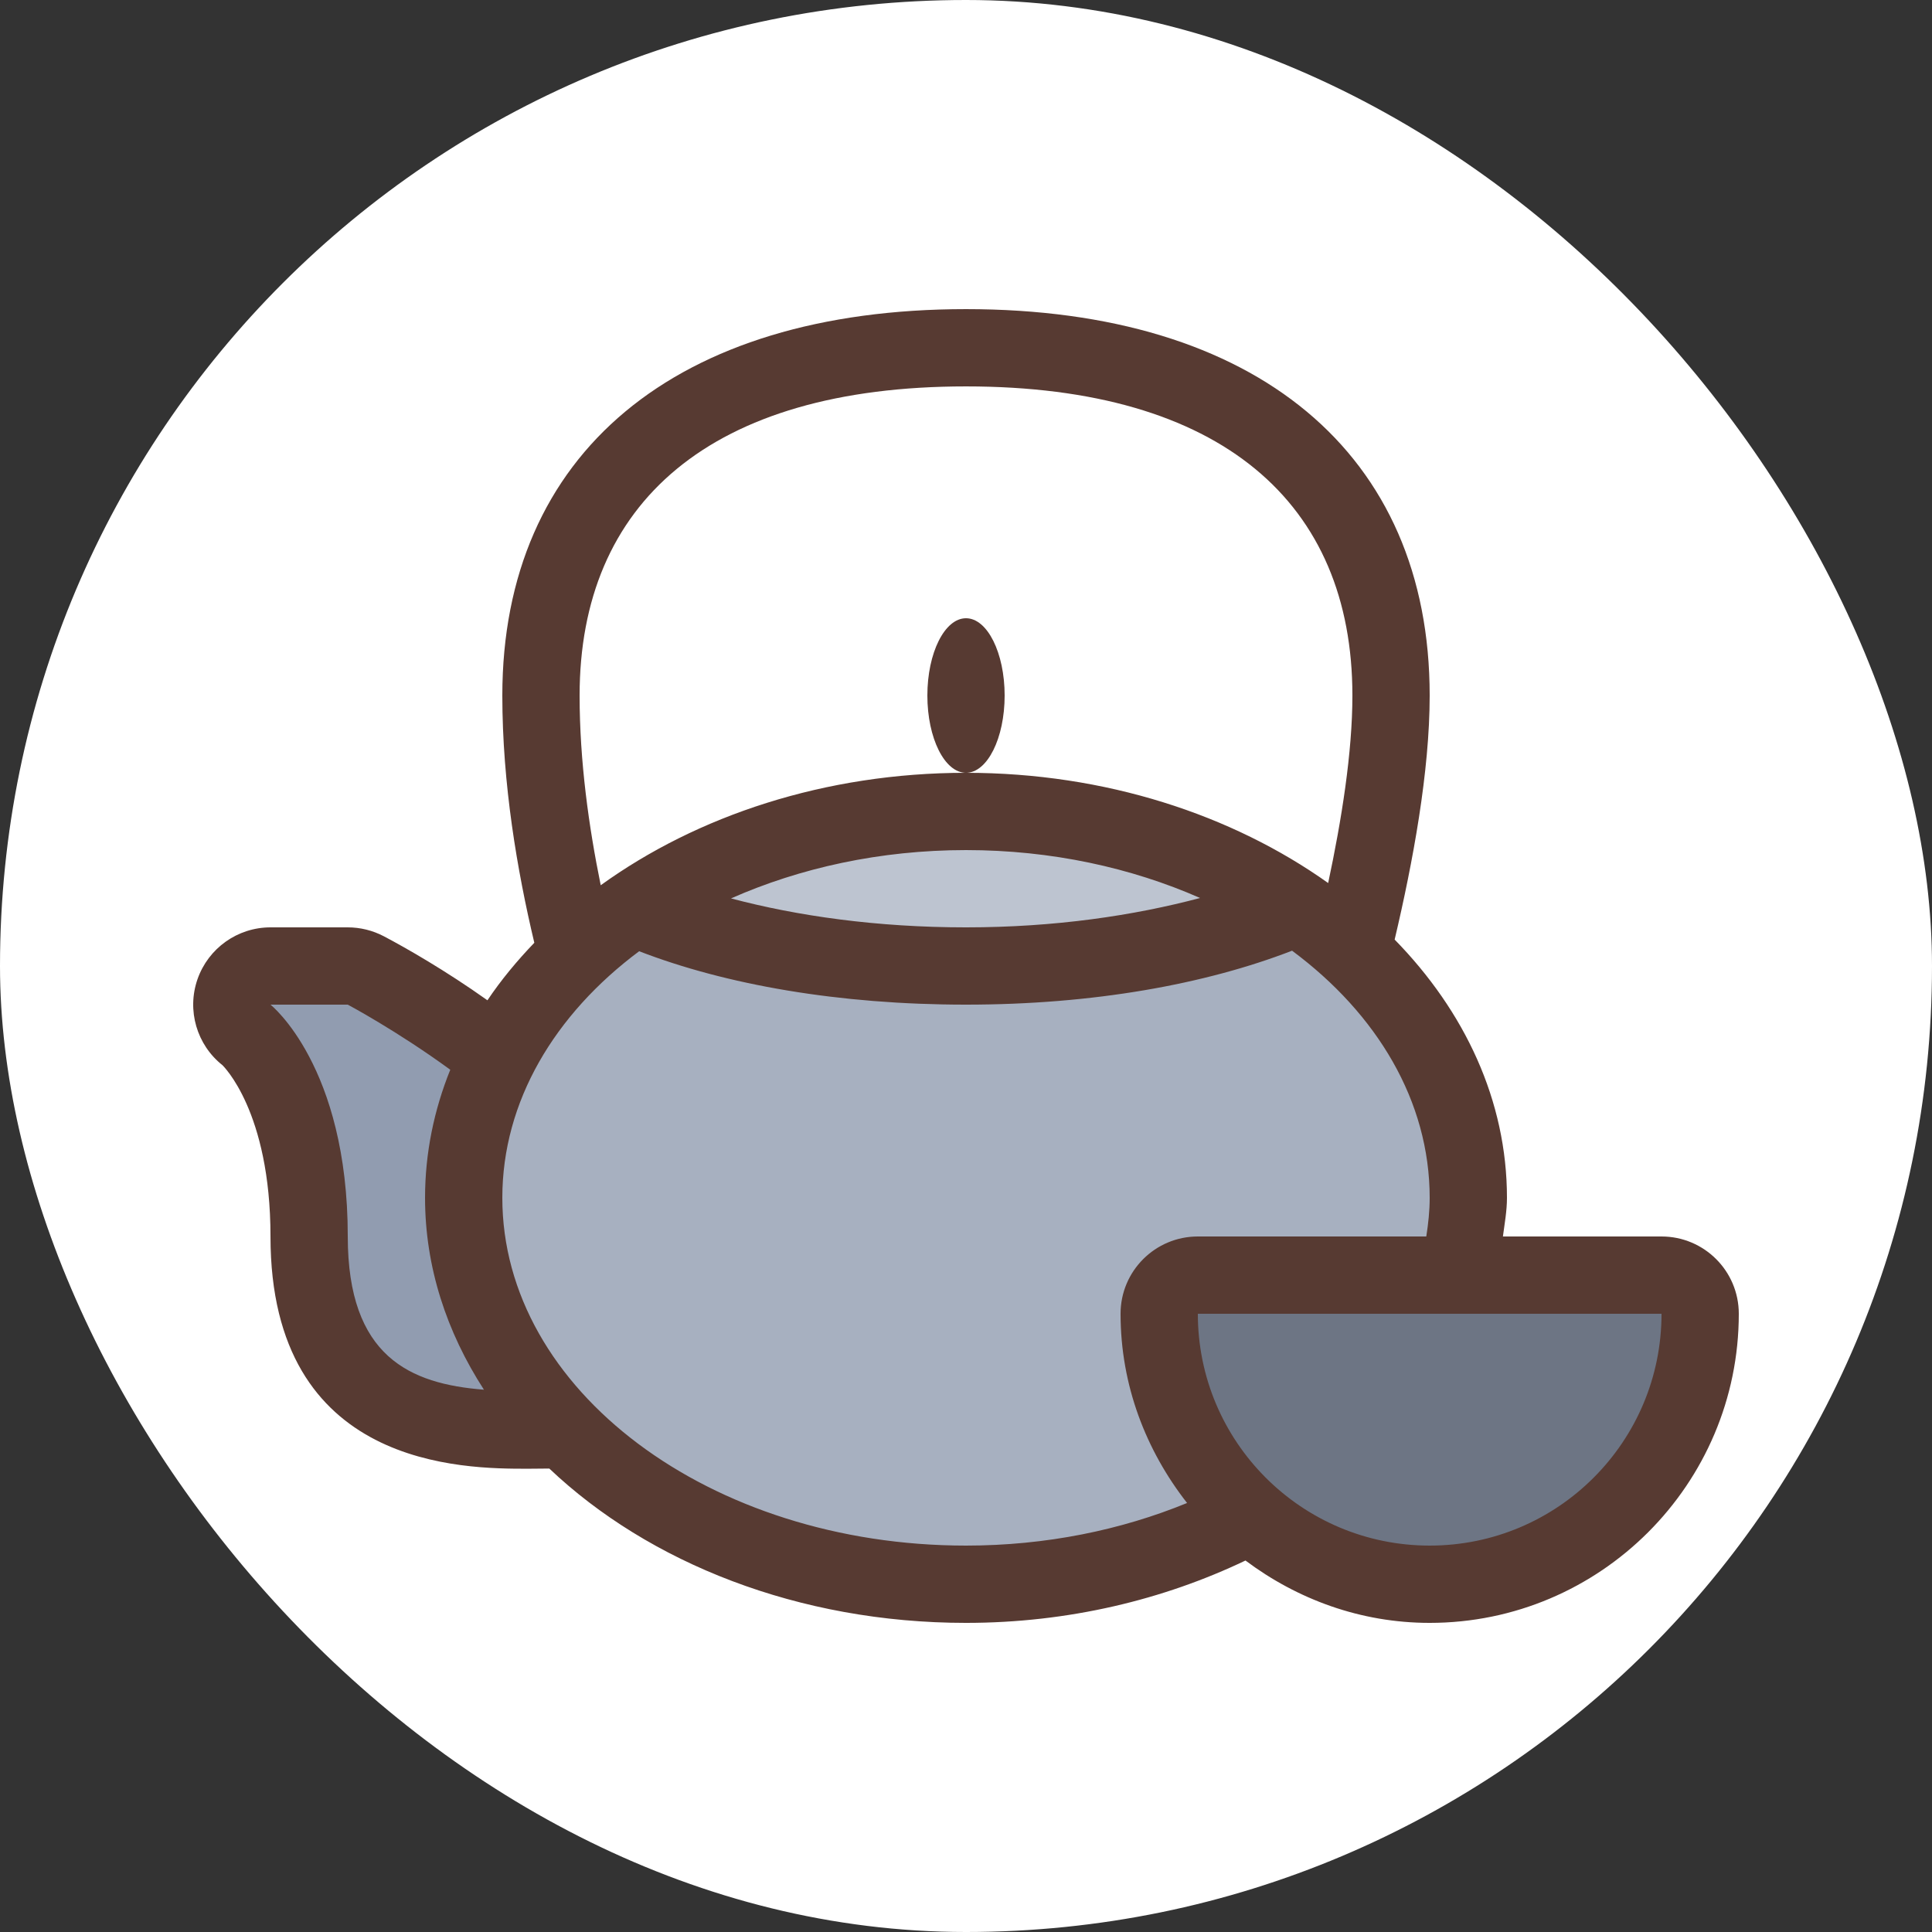
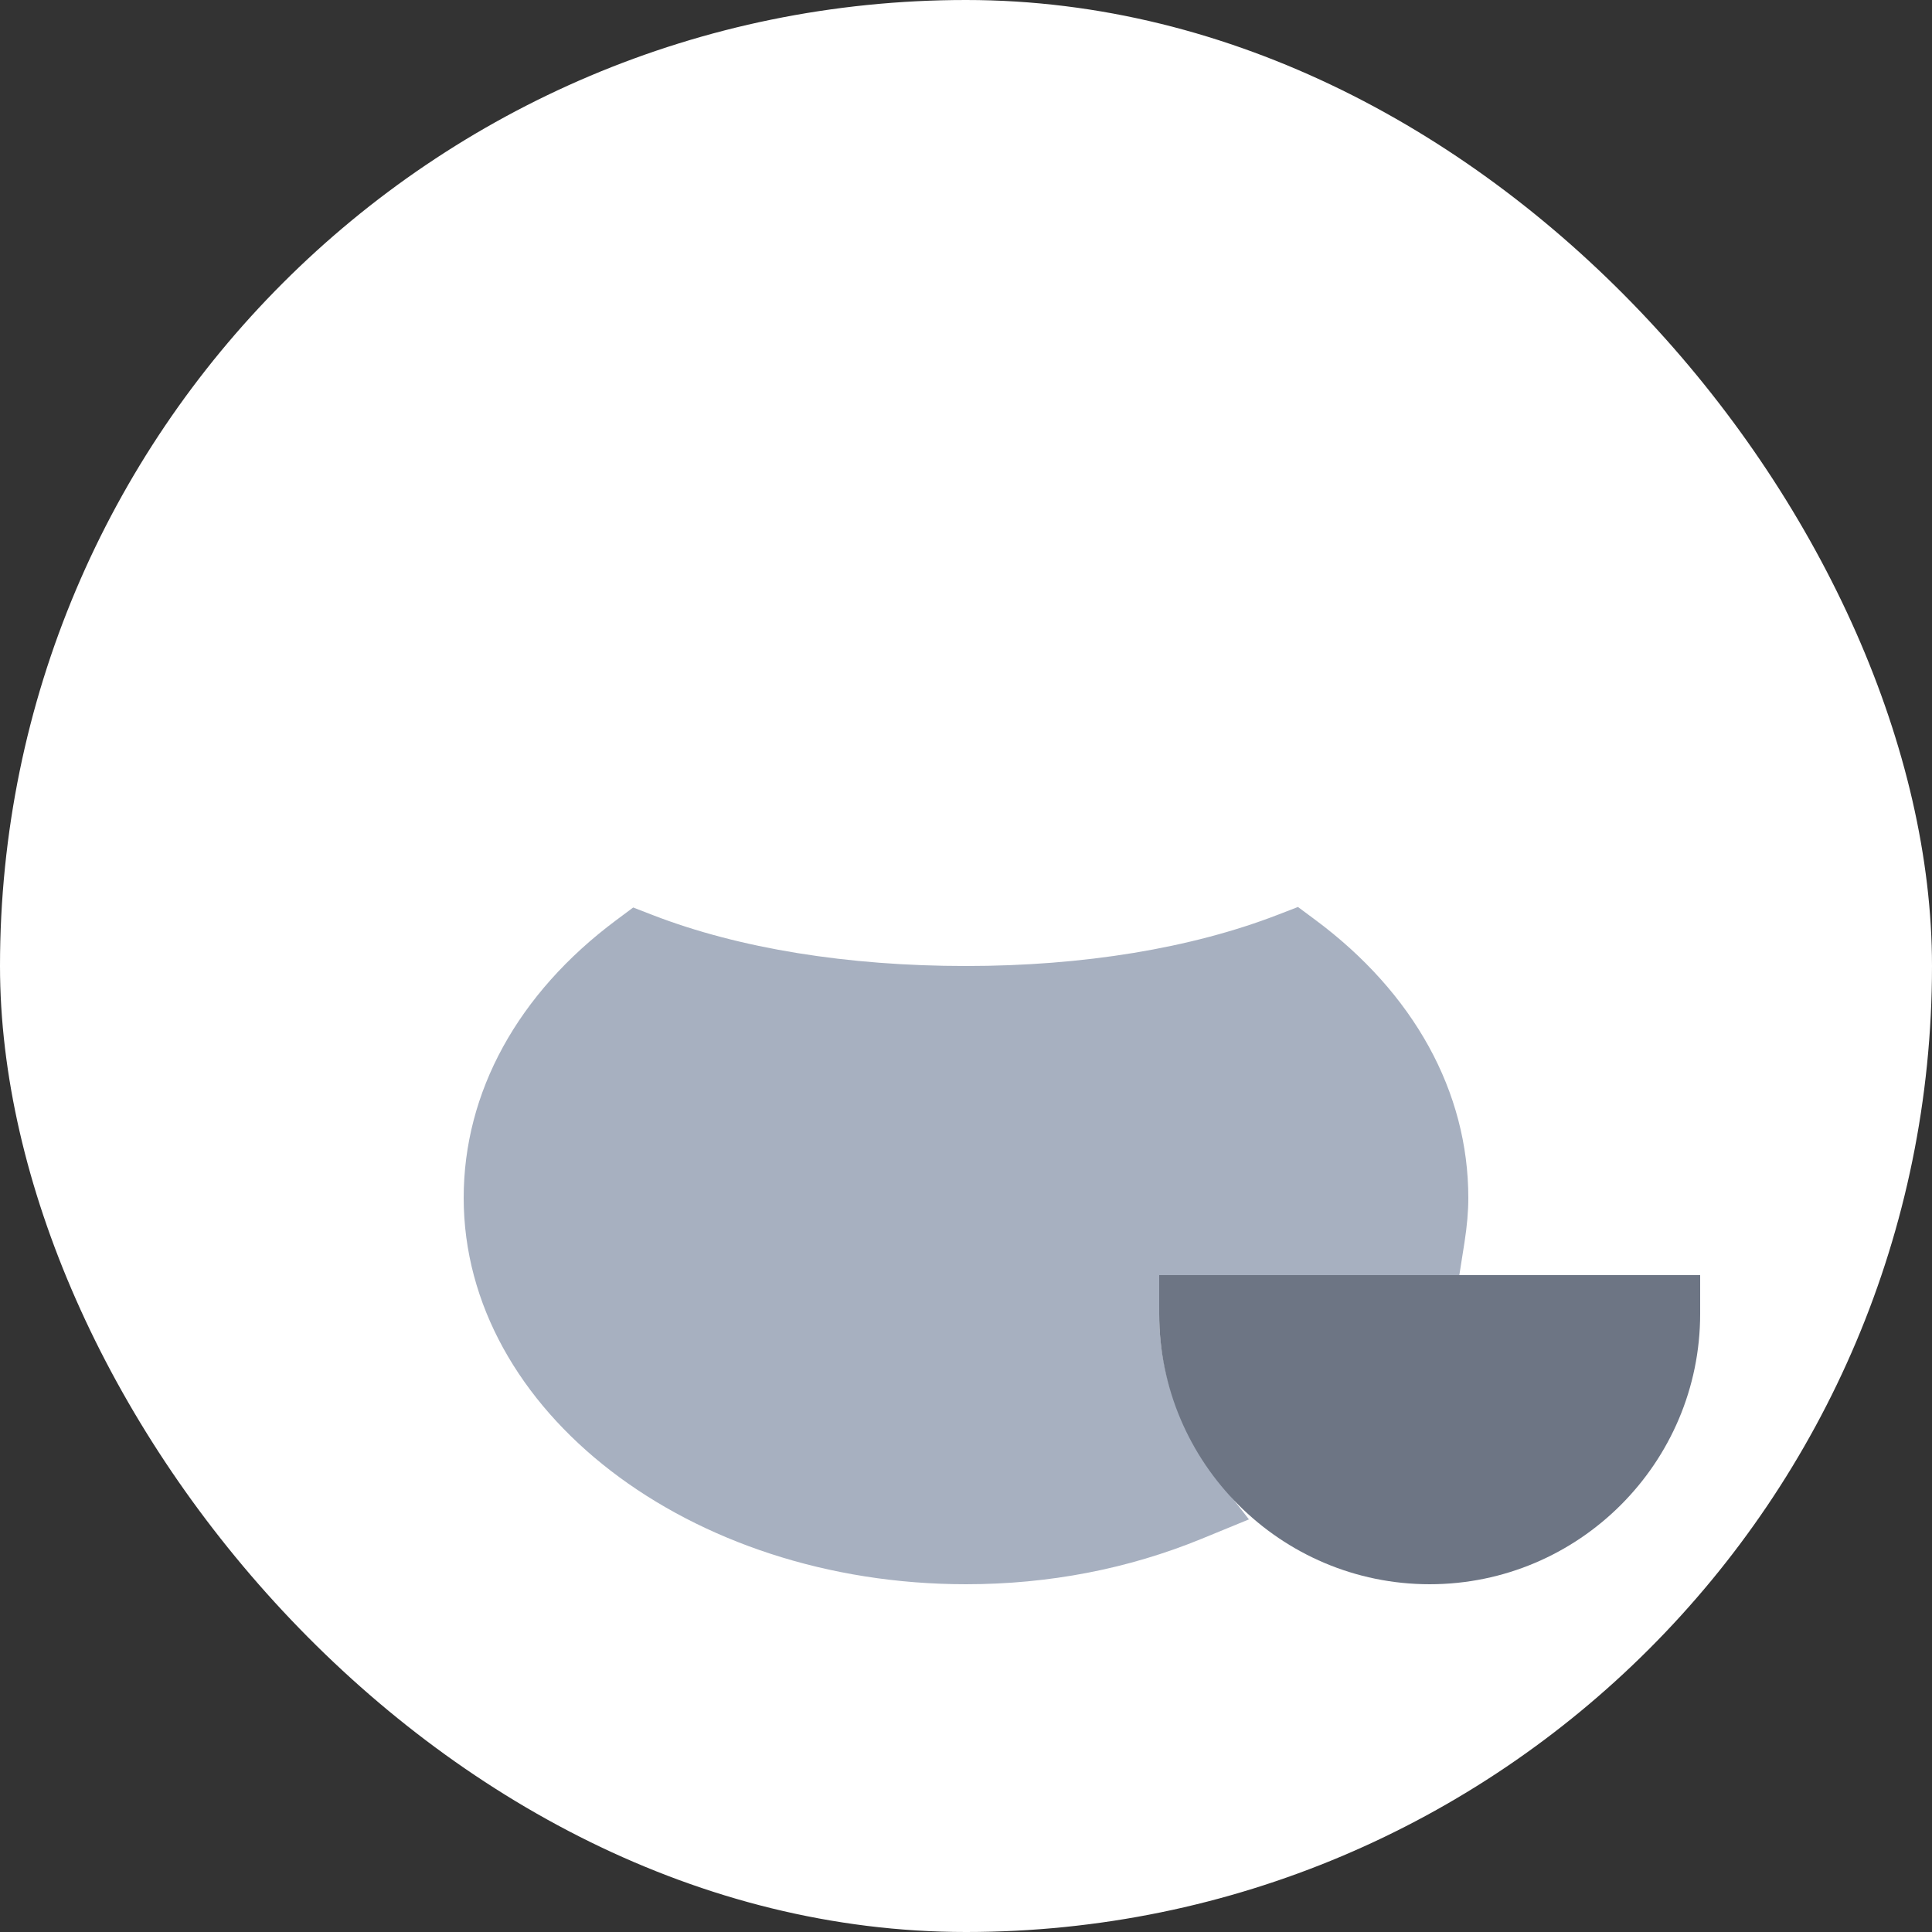
<svg xmlns="http://www.w3.org/2000/svg" version="1.1" width="1000" height="1000">
  <rect width="100%" height="100%" fill="#333333" stroke="none" />
  <g clip-path="url(#SvgjsClipPath1031)">
    <rect width="1000" height="1000" fill="#ffffff" />
    <g transform="matrix(1,0,0,1,100,100)">
      <svg version="1.1" width="800px" height="800px">
        <svg height="800px" width="800px" version="1.1" id="Layer_1" viewBox="0 0 512.003 512.003" xml:space="preserve">
-           <path style="fill:#BDC4D0;" d="M256.003,256.002c-28.766,0-56.064-3.371-81.126-10.018l-35.217-9.335l33.323-14.737  c25.293-11.196,54.007-17.109,83.021-17.109c28.894,0,57.489,5.862,82.697,16.956l33.451,14.729l-35.328,9.361  C311.41,252.588,284.223,256.002,256.003,256.002z" />
          <path style="fill:#A7B0C0;" d="M256.003,460.802c-91.75,0-166.4-57.421-166.4-128c0-35.029,17.929-67.686,50.483-91.955l5.666-4.224  l6.596,2.551c28.493,11.008,64.341,16.828,103.654,16.828c38.895,0,74.641-5.879,103.39-17.007l6.579-2.543l5.666,4.207  c32.742,24.286,50.765,57.011,50.765,92.143c0,4.506-0.41,9.199-1.271,14.78l-1.707,10.82h-86.622c-7.057,0-12.8,5.743-12.8,12.8  c0,19.695,6.682,38.639,19.319,54.801l10.411,13.312l-15.633,6.417C309.729,455.733,283.455,460.802,256.003,460.802z" />
          <path style="fill:#6D7584;" d="M409.603,460.802c-49.408,0-89.6-40.192-89.6-89.6v-12.8h179.2v12.8  C499.203,420.61,459.011,460.802,409.603,460.802z" />
-           <path style="fill:#919CB0;" d="M95.312,409.115c-38.289-2.995-56.909-23.774-56.909-63.514c0-48.99-20.531-66.594-20.745-66.756  l0.478-22.844h36.258l2.825,1.502c0.7,0.367,17.357,9.276,35.49,22.537l8.047,5.879l-3.738,9.242  c-4.915,12.211-7.415,24.875-7.415,37.641c0,19.661,5.871,38.707,17.451,56.602l14.071,21.734L95.312,409.115z" />
          <g>
-             <ellipse style="fill:#573A32;" cx="256.003" cy="166.402" rx="12.8" ry="25.6" />
-             <path style="fill:#573A32;" d="M486.403,345.602h-52.54c0.555-4.241,1.34-8.439,1.34-12.8c0-32.196-13.978-61.807-37.205-85.555   c6.059-25.643,11.605-55.68,11.605-80.845c0-80.154-57.421-128-153.6-128s-153.6,47.846-153.6,128   c0,29.269,4.932,58.069,10.598,81.903c-5.777,6.016-11.025,12.348-15.531,19.055c-13.943-9.907-27.008-17.357-34.33-21.214   c-3.686-1.929-7.782-2.944-11.938-2.944h-25.6c-10.897,0-20.599,6.903-24.183,17.195c-3.575,10.291-0.247,21.726,8.303,28.484   c0.009,0.06,15.881,15.087,15.881,56.721c0,76.937,64.162,76.937,85.248,76.937l7.117-0.06   c32.905,31.206,82.56,51.123,138.035,51.123c33.946,0,65.502-7.714,92.578-20.659c17.092,12.8,38.076,20.659,61.022,20.659   c56.465,0,102.4-45.935,102.4-102.4C512.003,357.062,500.543,345.602,486.403,345.602z M51.203,345.602   c0-56.55-25.6-76.8-25.6-76.8h25.6c0,0,16.341,8.695,33.954,21.564c-5.402,13.406-8.354,27.648-8.354,42.436   c0,22.878,7.134,44.433,19.507,63.556C71.811,394.438,51.203,385.418,51.203,345.602z M256.003,64.002   c84.83,0,128,38.775,128,102.4c0,18.876-3.584,41.267-8.03,62.114c-31.804-22.613-73.805-36.514-119.97-36.514   c-46.66,0-89.079,14.199-121.003,37.248c-3.951-19.337-6.997-41.062-6.997-62.848C128.003,102.777,171.173,64.002,256.003,64.002z    M333.545,233.474c-21.939,5.82-48.026,9.728-77.542,9.728c-29.525,0-55.893-3.772-77.841-9.591   c22.844-10.103,49.391-16.009,77.841-16.009C284.325,217.602,310.77,223.447,333.545,233.474z M256.003,448.002   c-84.83,0-153.6-51.575-153.6-115.2c0-31.932,17.34-60.826,45.329-81.69c28.706,11.093,66.108,17.69,108.271,17.69   c42.197,0,79.3-6.758,108.015-17.869c28.134,20.881,45.585,49.835,45.585,81.869c0,4.343-0.461,8.593-1.126,12.8h-75.674   c-14.14,0-25.6,11.46-25.6,25.6c0,23.723,8.439,45.303,22.033,62.686C307.459,442.822,282.576,448.002,256.003,448.002z    M409.603,448.002c-42.419,0-76.8-34.381-76.8-76.8h153.6C486.403,413.621,452.022,448.002,409.603,448.002z" />
-           </g>
+             </g>
        </svg>
      </svg>
    </g>
  </g>
  <defs>
    <clipPath id="SvgjsClipPath1031">
      <rect width="1000" height="1000" x="0" y="0" rx="500" ry="500" />
    </clipPath>
  </defs>
</svg>